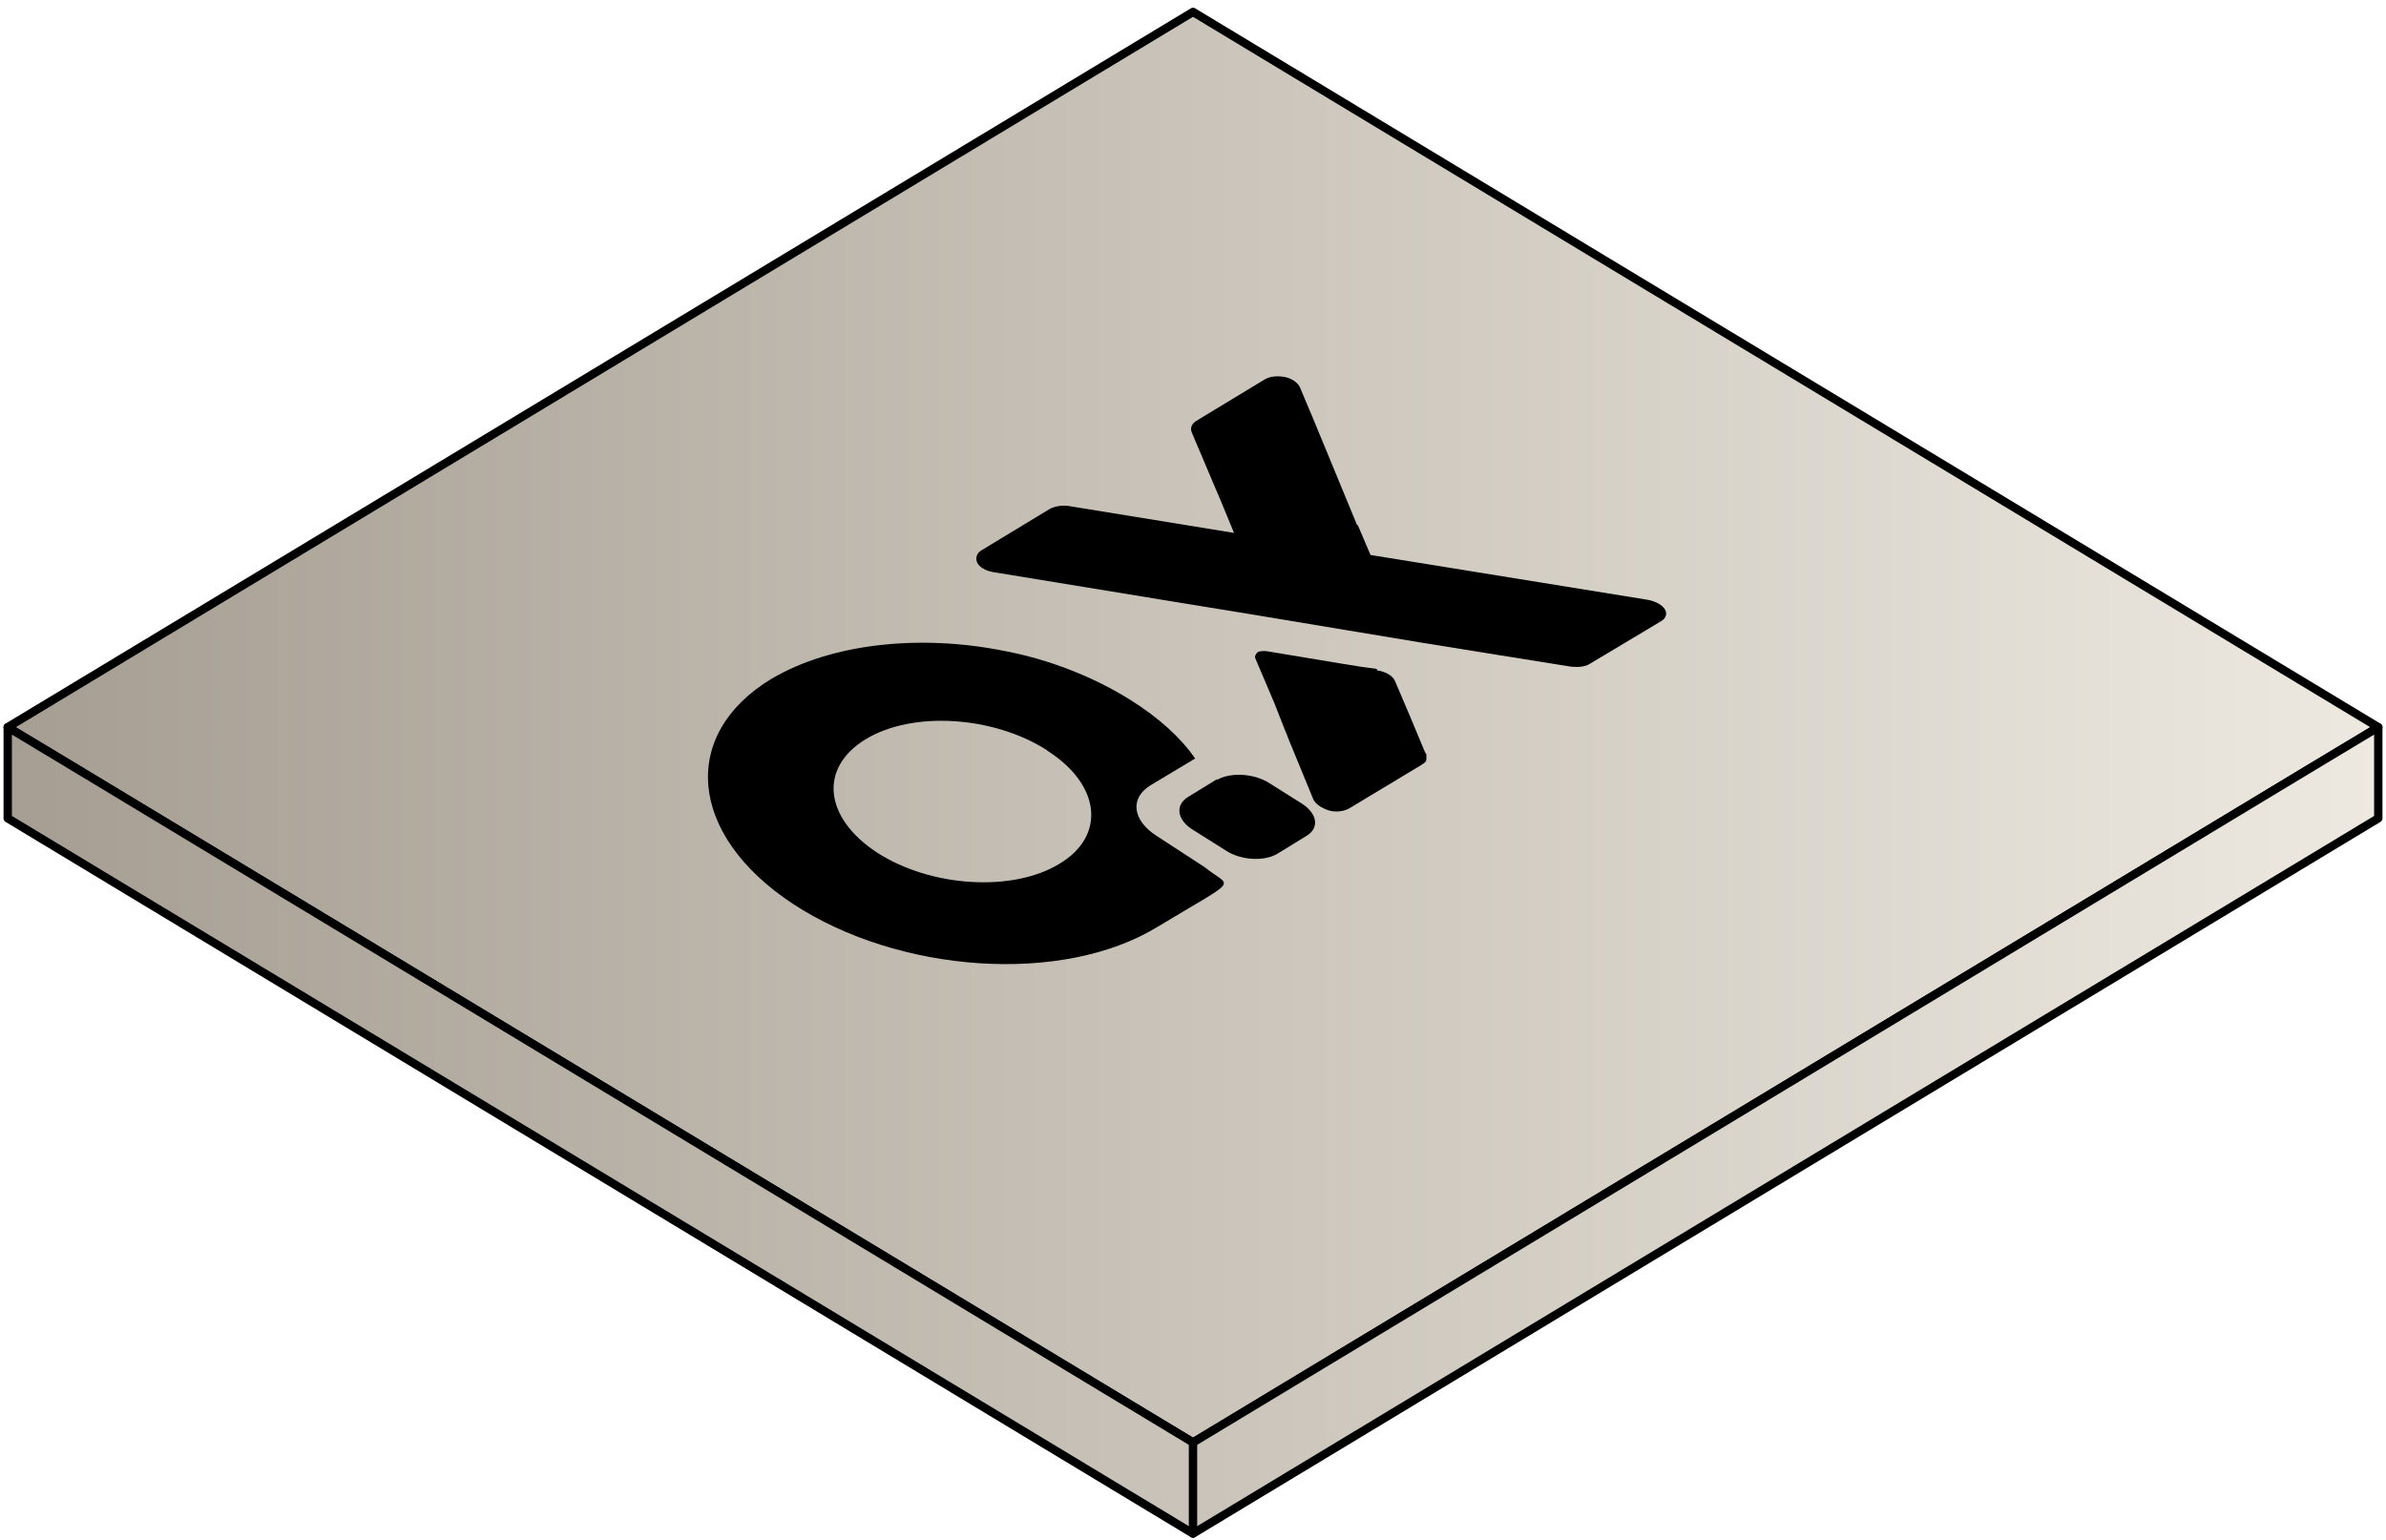
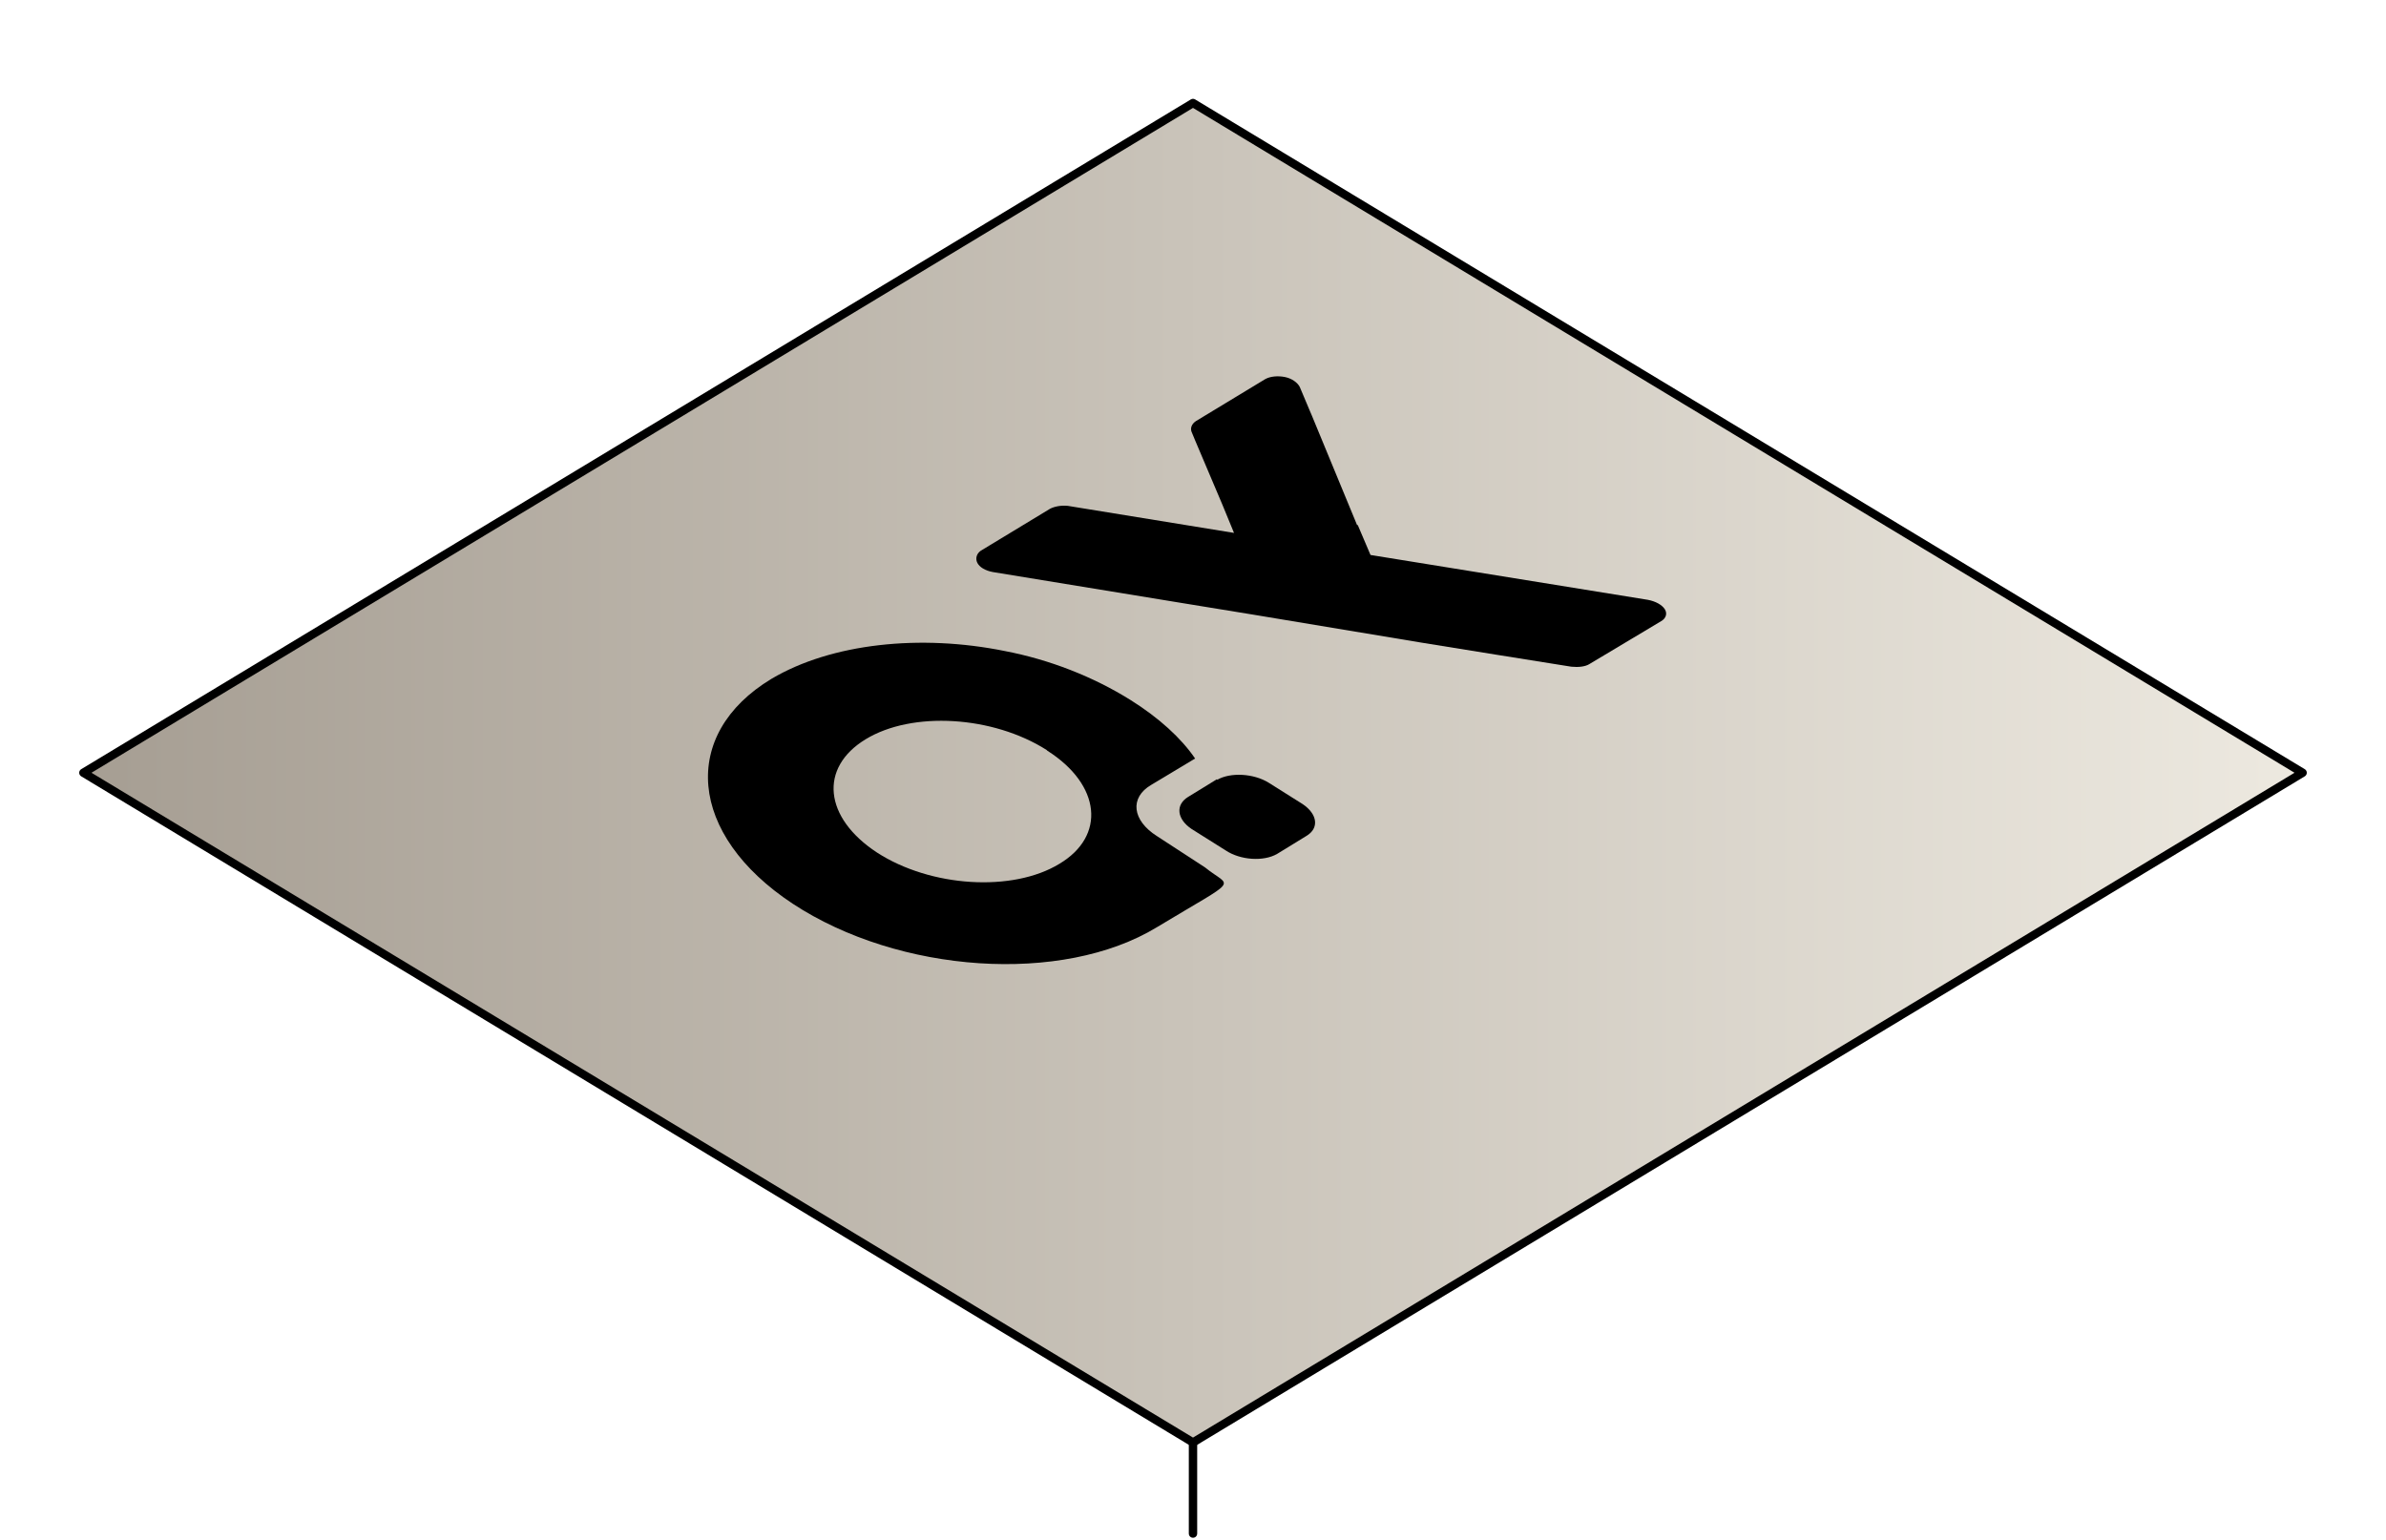
<svg xmlns="http://www.w3.org/2000/svg" width="285" height="184" viewBox="0 0 285 184" fill="none">
  <path d="M275.039 92.326L142.5 172.343L9.961 92.326L142.5 12.309L275.039 92.326Z" fill="url(#paint0_linear_1144_10806)" stroke="black" stroke-linecap="round" stroke-linejoin="round" />
-   <path d="M284.078 86.884L275.039 92.326L142.5 172.343L9.961 92.326L0.922 86.884L142.5 1.425L284.078 86.884Z" fill="url(#paint1_linear_1144_10806)" stroke="black" stroke-linecap="round" stroke-linejoin="round" />
-   <path d="M284.078 86.884V97.769L142.5 183.228L0.922 97.769V86.884L9.961 92.326L142.5 172.343L275.039 92.326L284.078 86.884Z" fill="url(#paint2_linear_1144_10806)" stroke="black" stroke-linecap="round" stroke-linejoin="round" />
  <path d="M142.5 183.228V172.344" stroke="black" stroke-linecap="round" stroke-linejoin="round" />
  <path d="M162.182 62.734L163.703 66.306L196.816 71.663C197.746 71.833 198.506 72.258 198.844 72.769C199.182 73.279 199.013 73.874 198.421 74.214L189.89 79.316C189.383 79.656 188.538 79.741 187.693 79.656L178.655 78.211L169.7 76.765L149.765 73.449L140.388 71.918L118.594 68.347C117.665 68.177 116.989 67.751 116.736 67.241C116.482 66.731 116.651 66.136 117.158 65.796L125.436 60.779C125.943 60.524 126.703 60.354 127.548 60.439L147.399 63.67L145.963 60.184L142.753 52.615L142.331 51.595C142.162 51.17 142.331 50.66 142.838 50.319L151.116 45.303C151.708 44.962 152.637 44.877 153.482 45.047C154.326 45.218 155.002 45.728 155.255 46.238L156.438 49.044L156.692 49.639L162.098 62.734H162.182Z" fill="black" />
-   <path d="M164.379 79.912L162.52 79.656L160.408 79.316L151.201 77.786C150.778 77.786 150.356 77.786 150.187 77.956C150.018 78.126 149.849 78.381 149.934 78.636L152.214 83.993L153.481 87.224C153.566 87.48 153.735 87.735 153.819 88.075L156.86 95.473C157.114 96.068 157.79 96.493 158.719 96.833C159.648 97.088 160.577 96.918 161.169 96.578L169.785 91.391C170.038 91.221 170.376 91.051 170.376 90.711C170.376 90.456 170.376 90.286 170.376 90.116L170.207 89.861L168.433 85.609L166.659 81.442C166.406 80.762 165.561 80.252 164.463 80.082V79.912H164.379Z" fill="black" />
  <path d="M145.372 93.092L141.909 95.218C140.388 96.153 140.557 97.854 142.331 99.044L146.386 101.595C148.16 102.786 150.947 102.956 152.552 102.02L156.016 99.894C157.621 98.959 157.367 97.258 155.593 96.068L151.539 93.517C149.765 92.411 146.977 92.241 145.372 93.177V93.092Z" fill="black" />
  <path d="M142.753 90.626C141.064 88.16 138.445 85.779 135.066 83.653C130.589 80.847 125.352 78.806 120.03 77.786C109.978 75.745 99.334 76.85 92.154 81.102C81.172 87.734 82.186 99.724 94.688 107.973C107.359 116.306 126.872 117.667 138.192 110.779C148.329 104.656 147.061 106.187 143.936 103.636L138.192 99.894C135.235 98.024 134.897 95.303 137.516 93.772L142.753 90.626ZM125.098 89.69C131.518 93.772 132.11 99.894 126.534 103.211C120.959 106.612 111.16 106.017 104.74 101.85C98.405 97.683 97.813 91.731 103.389 88.33C108.964 84.928 118.594 85.524 125.014 89.605L125.098 89.69Z" fill="black" />
  <defs>
    <linearGradient id="paint0_linear_1144_10806" x1="9.961" y1="92.326" x2="275.039" y2="92.326" gradientUnits="userSpaceOnUse">
      <stop stop-color="#A69E93" />
      <stop offset="1" stop-color="#EDE9E0" />
    </linearGradient>
    <linearGradient id="paint1_linear_1144_10806" x1="0.922" y1="86.884" x2="284.078" y2="86.884" gradientUnits="userSpaceOnUse">
      <stop stop-color="#A69E93" />
      <stop offset="1" stop-color="#EDE9E0" />
    </linearGradient>
    <linearGradient id="paint2_linear_1144_10806" x1="0.922" y1="135.099" x2="284.078" y2="135.099" gradientUnits="userSpaceOnUse">
      <stop stop-color="#A69E93" />
      <stop offset="1" stop-color="#EDE9E0" />
    </linearGradient>
  </defs>
</svg>